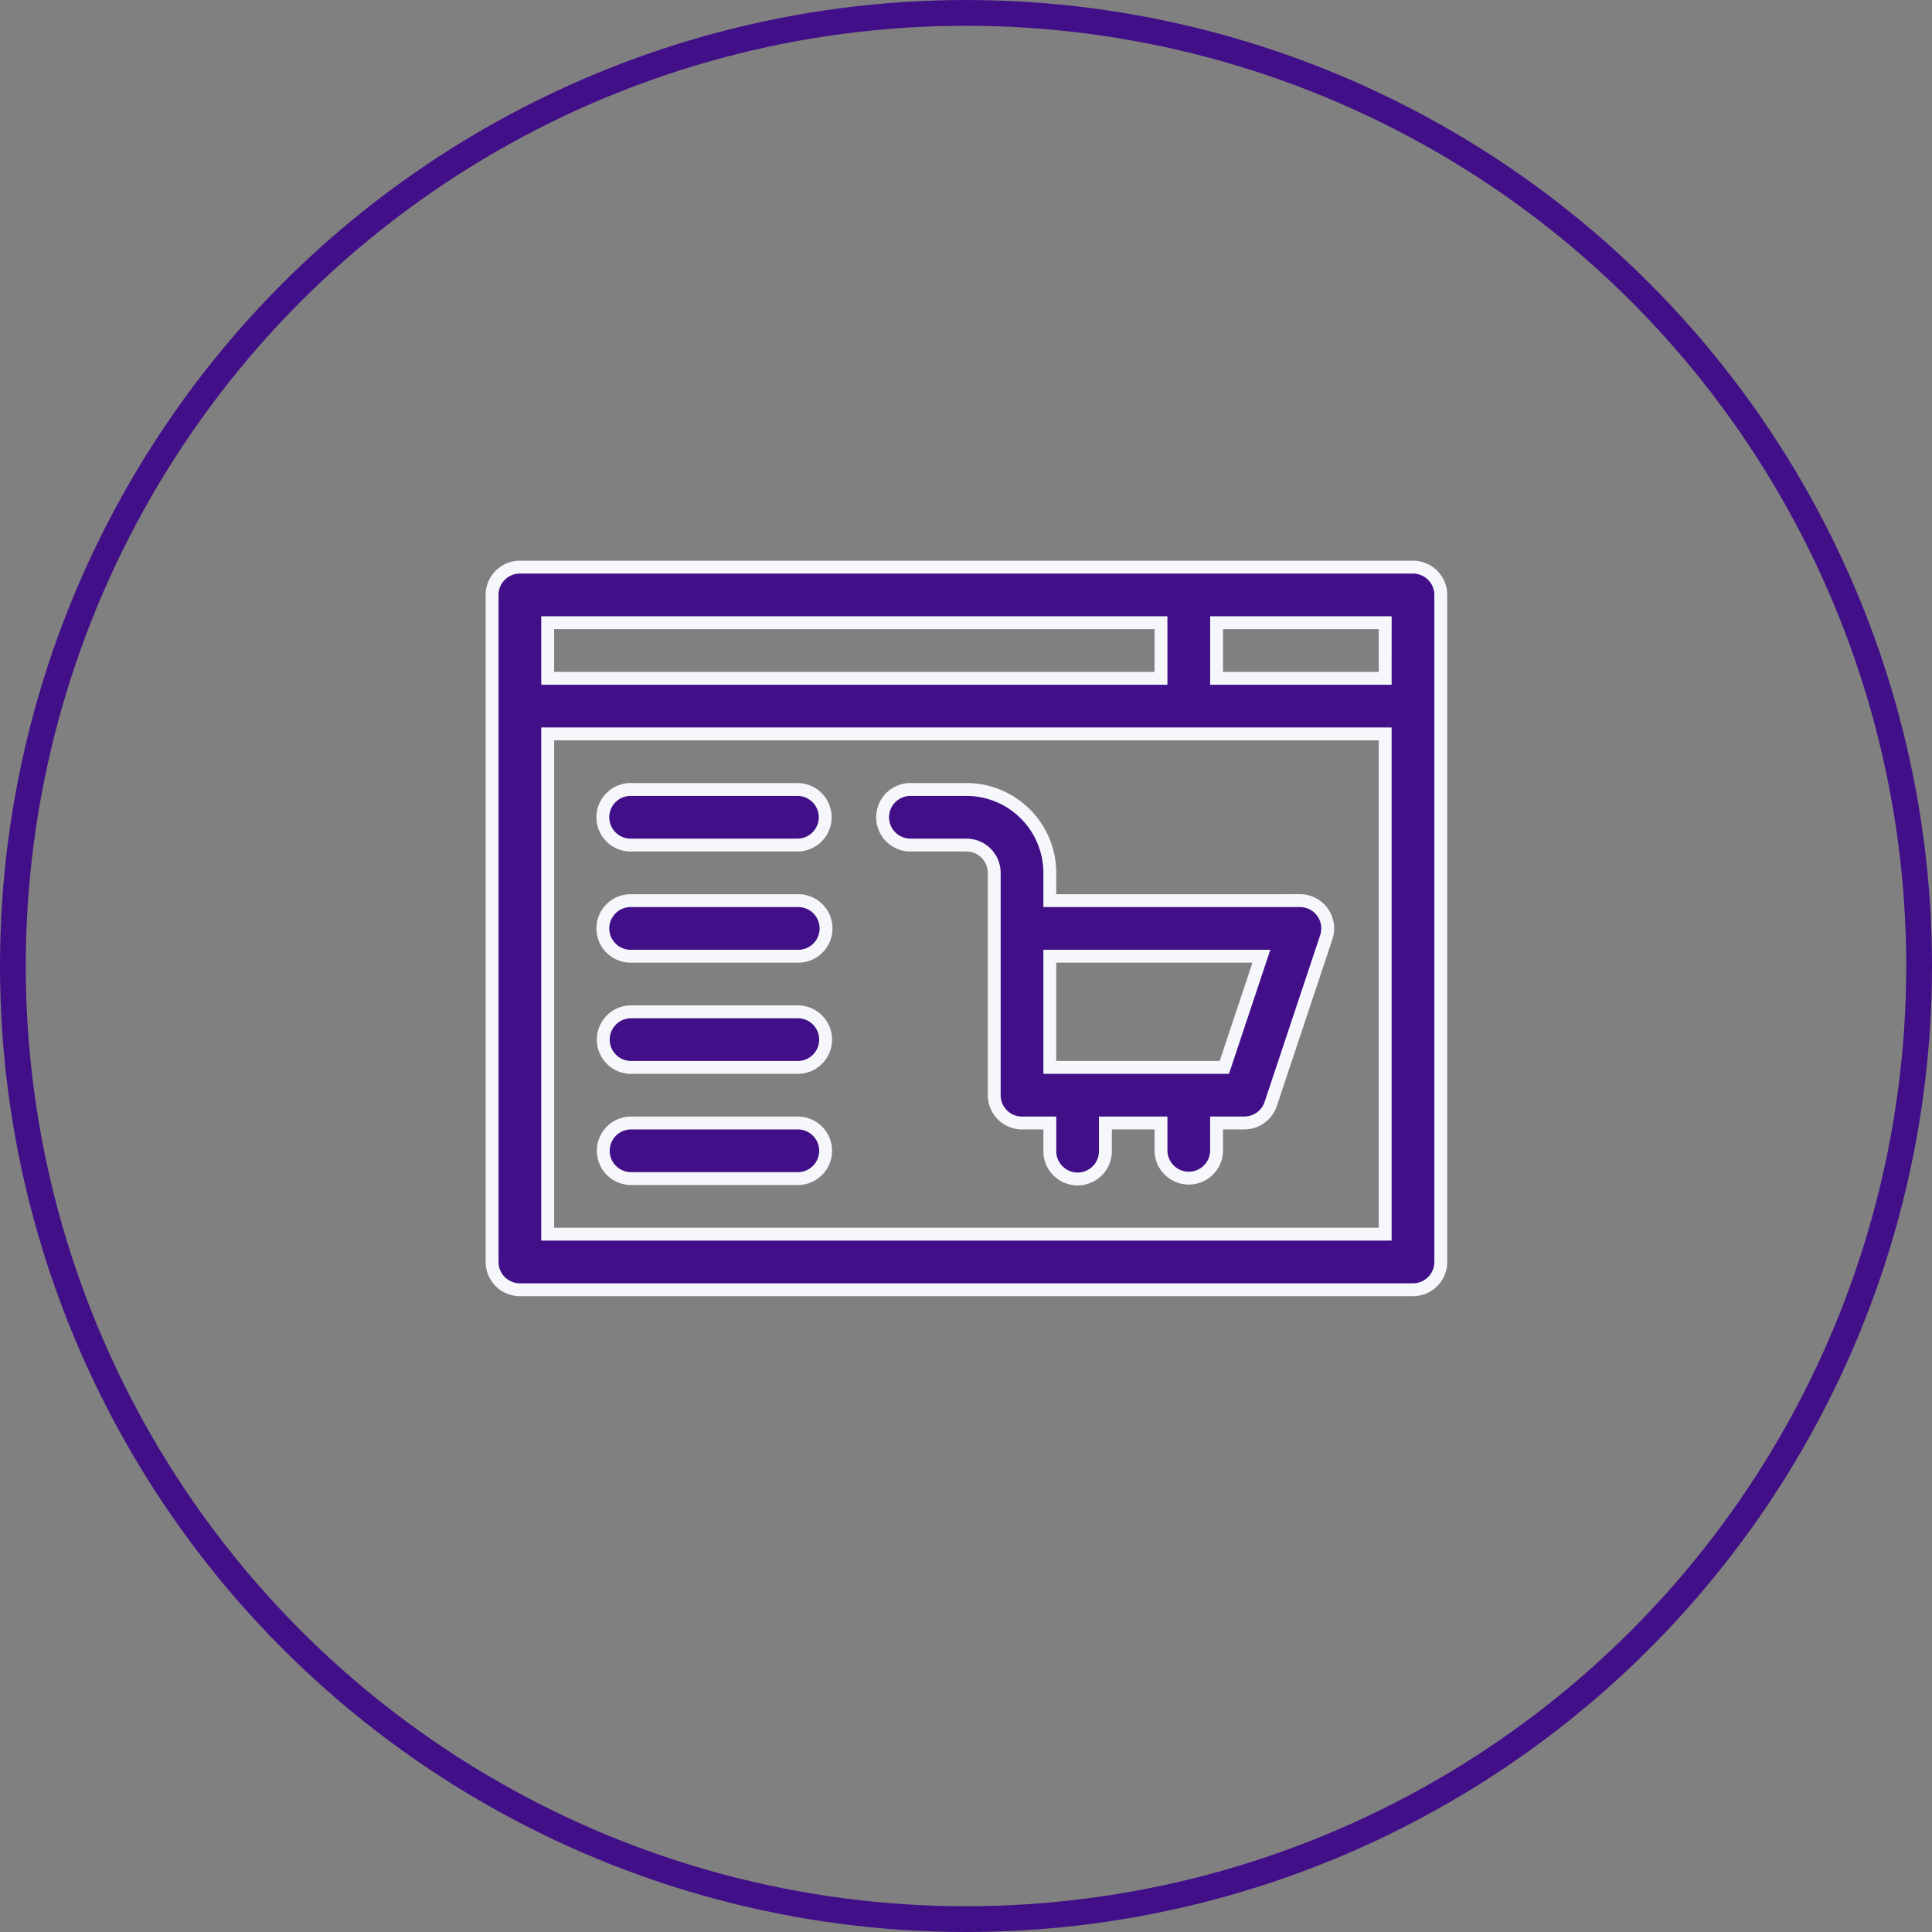
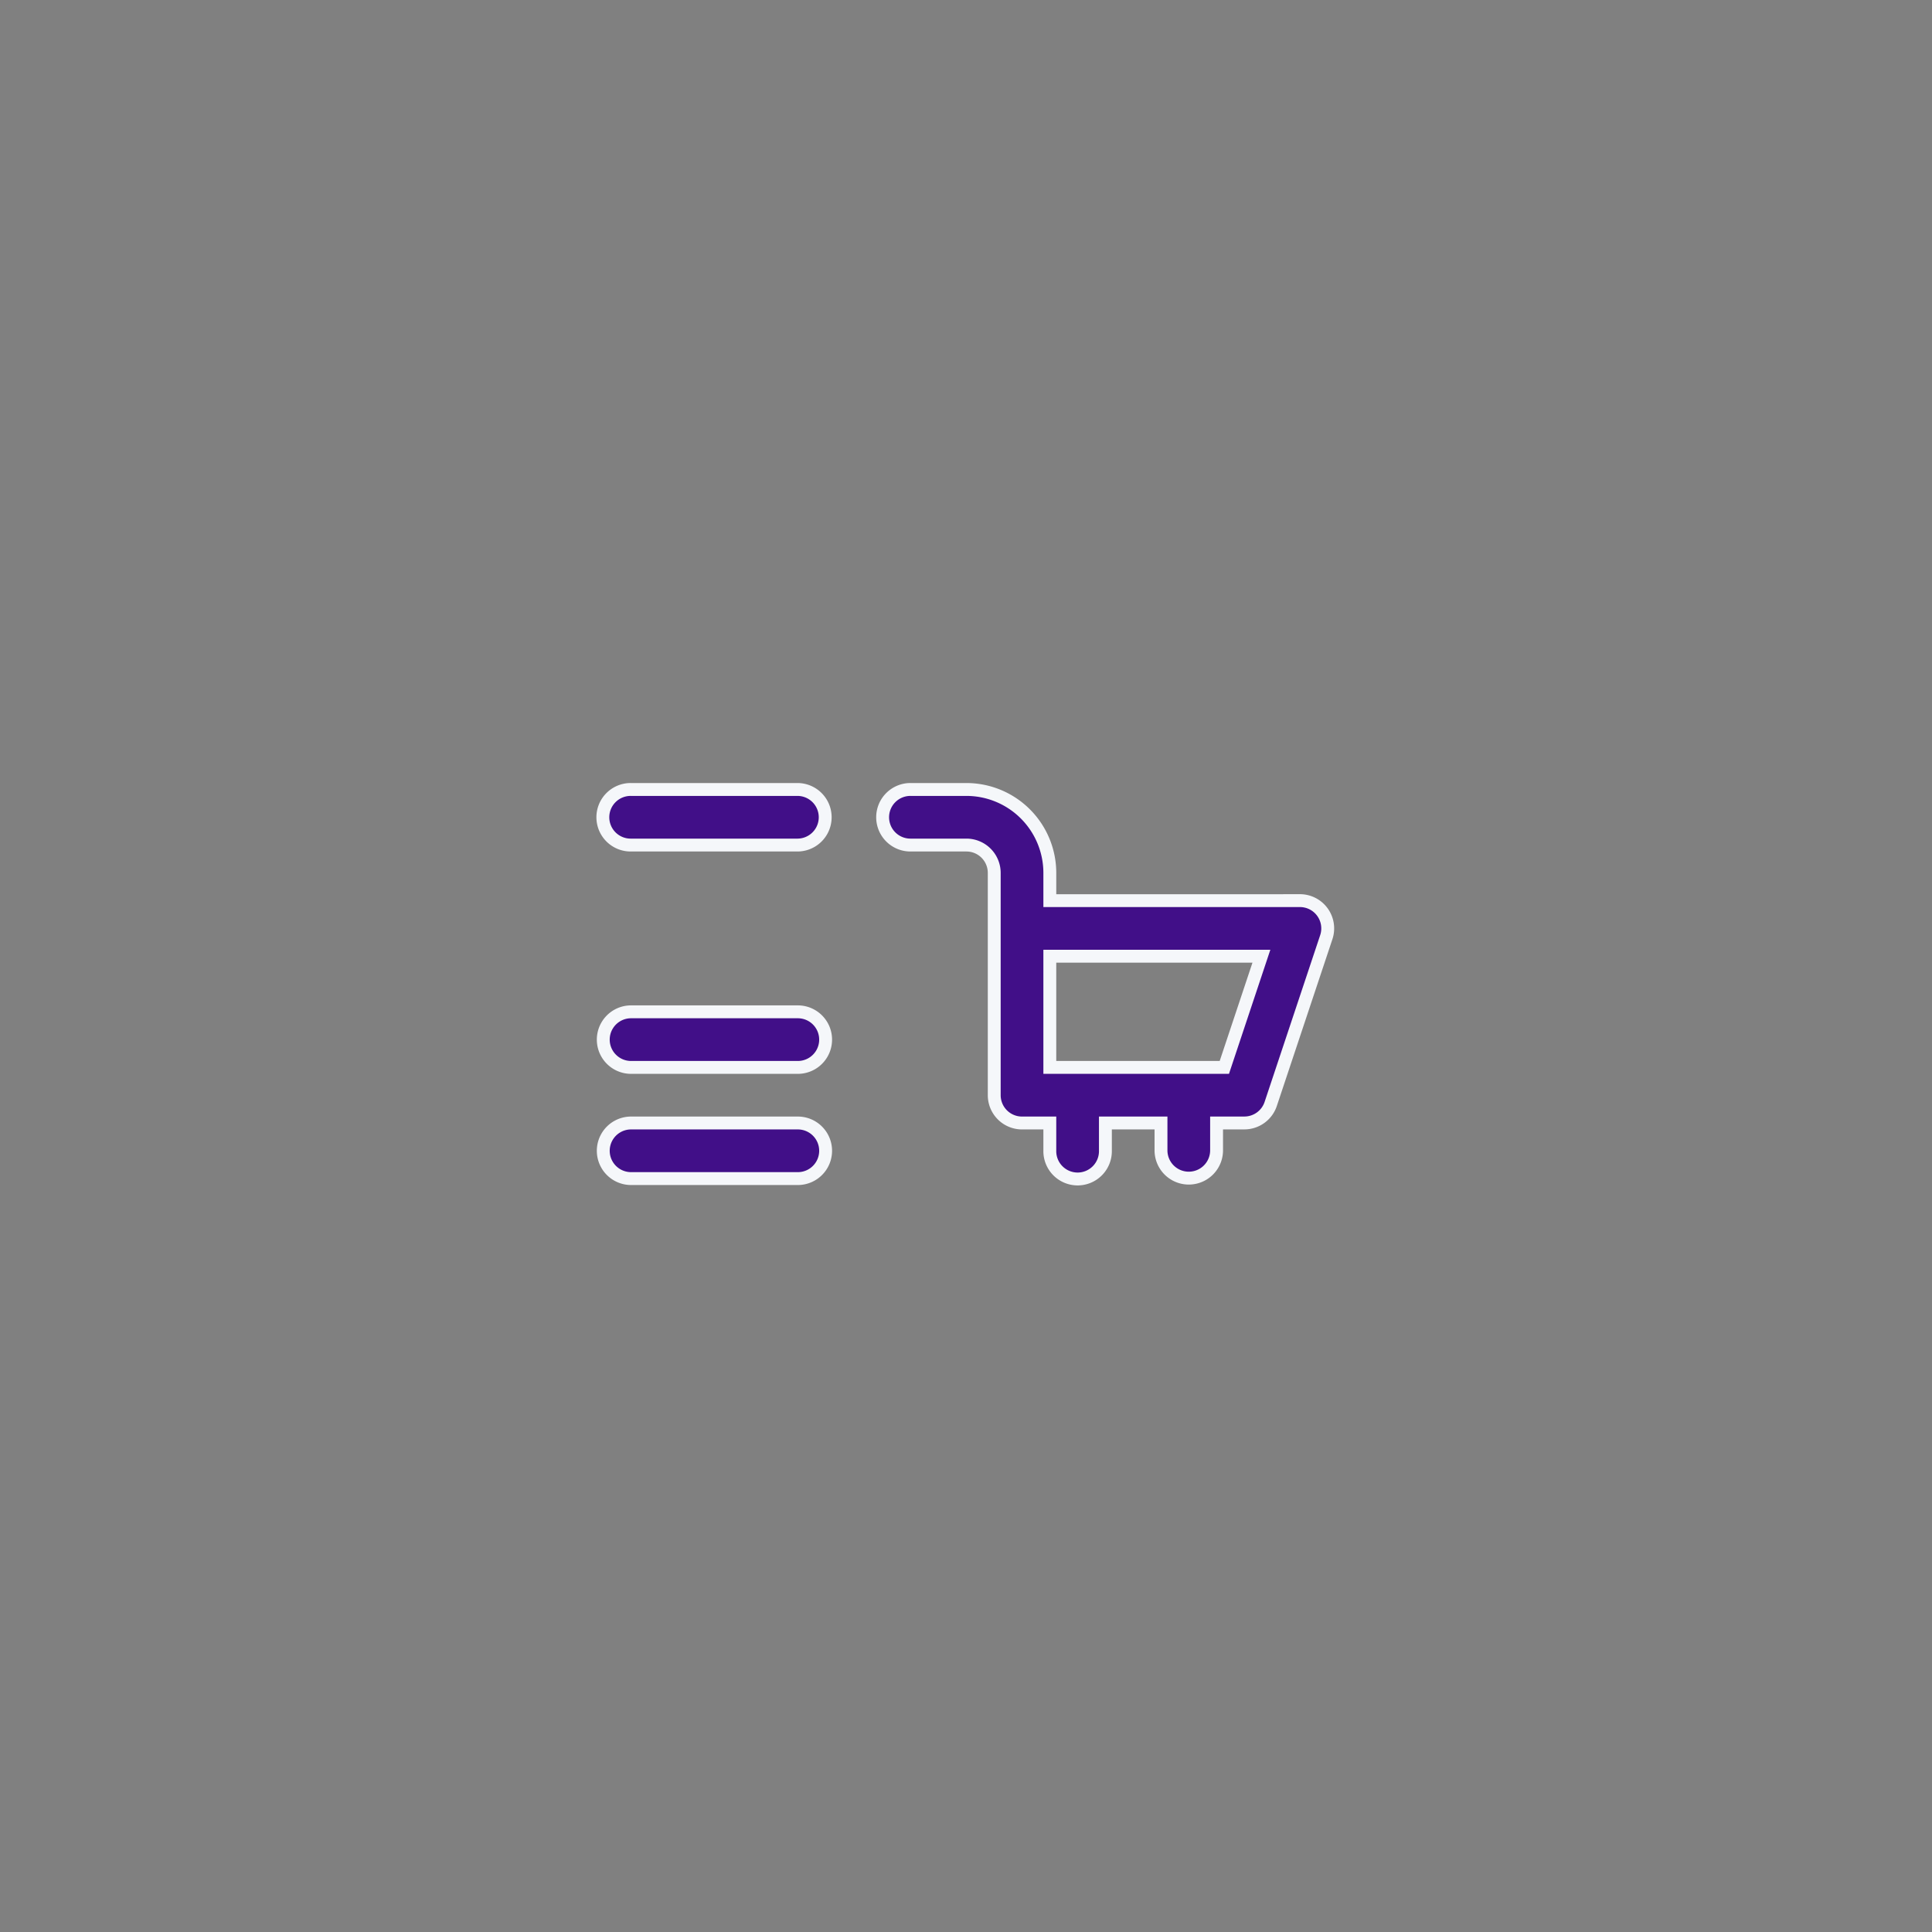
<svg xmlns="http://www.w3.org/2000/svg" width="300" height="300" viewBox="0 0 300 300">
  <rect x="0" y="0" width="300" height="300" fill="#808080" stroke="none" />
  <g id="django_ecomdev" transform="translate(-0.425 -0.443)">
    <g id="Ellipse_120" data-name="Ellipse 120" transform="translate(0.425 0.444)" fill="none" stroke="#410f88" stroke-width="4">
-       <circle cx="150" cy="150" r="150" stroke="none" />
-       <circle cx="150" cy="150" r="148" fill="none" />
-     </g>
+       </g>
    <g id="online-shopping" transform="translate(76.838 88.506)">
-       <path id="Path_6638" data-name="Path 6638" d="M142.995,61H4.316A4.316,4.316,0,0,0,0,65.316V168.893a4.316,4.316,0,0,0,4.316,4.316H142.995a4.316,4.316,0,0,0,4.316-4.316V65.316A4.316,4.316,0,0,0,142.995,61Zm-4.316,17.263H112.5V69.631h26.182Zm-34.814-8.631v8.631H8.631V69.631ZM8.631,164.578V86.894H138.679v77.683Z" transform="translate(0 -61)" fill="#410f88" stroke="#f5f7fa" stroke-width="2" />
      <path id="Path_6639" data-name="Path 6639" d="M90.21,181H64.316a4.316,4.316,0,1,0,0,8.631H90.21a4.316,4.316,0,0,0,0-8.631Z" transform="translate(-42.737 -146.474)" fill="#410f88" stroke="#f5f7fa" stroke-width="2" />
-       <path id="Path_6640" data-name="Path 6640" d="M90.21,241H64.316a4.316,4.316,0,1,0,0,8.631H90.21a4.316,4.316,0,1,0,0-8.631Z" transform="translate(-42.737 -189.211)" fill="#410f88" stroke="#f5f7fa" stroke-width="2" />
      <path id="Path_6641" data-name="Path 6641" d="M90.21,361H64.316a4.316,4.316,0,0,0,0,8.632H90.21a4.316,4.316,0,0,0,0-8.632Z" transform="translate(-42.737 -274.685)" fill="#410f88" stroke="#f5f7fa" stroke-width="2" />
      <path id="Path_6642" data-name="Path 6642" d="M90.21,301H64.316a4.316,4.316,0,0,0,0,8.632H90.21a4.316,4.316,0,0,0,0-8.632Z" transform="translate(-42.737 -231.948)" fill="#410f88" stroke="#f5f7fa" stroke-width="2" />
      <path id="Path_6643" data-name="Path 6643" d="M275.736,198.263H236.895v-4.316A12.962,12.962,0,0,0,223.947,181h-8.631a4.316,4.316,0,1,0,0,8.631h8.631a4.321,4.321,0,0,1,4.316,4.316v34.526a4.316,4.316,0,0,0,4.316,4.316h4.316V237.1a4.316,4.316,0,1,0,8.631,0v-4.316h8.632V237.1a4.316,4.316,0,0,0,8.631,0v-4.316H267.1a4.315,4.315,0,0,0,4.094-2.951l8.631-25.894a4.316,4.316,0,0,0-4.094-5.68Zm-11.742,25.894h-27.1V206.894h32.854Z" transform="translate(-150.292 -146.474)" fill="#410f88" stroke="#f5f7fa" stroke-width="2" />
    </g>
  </g>
</svg>